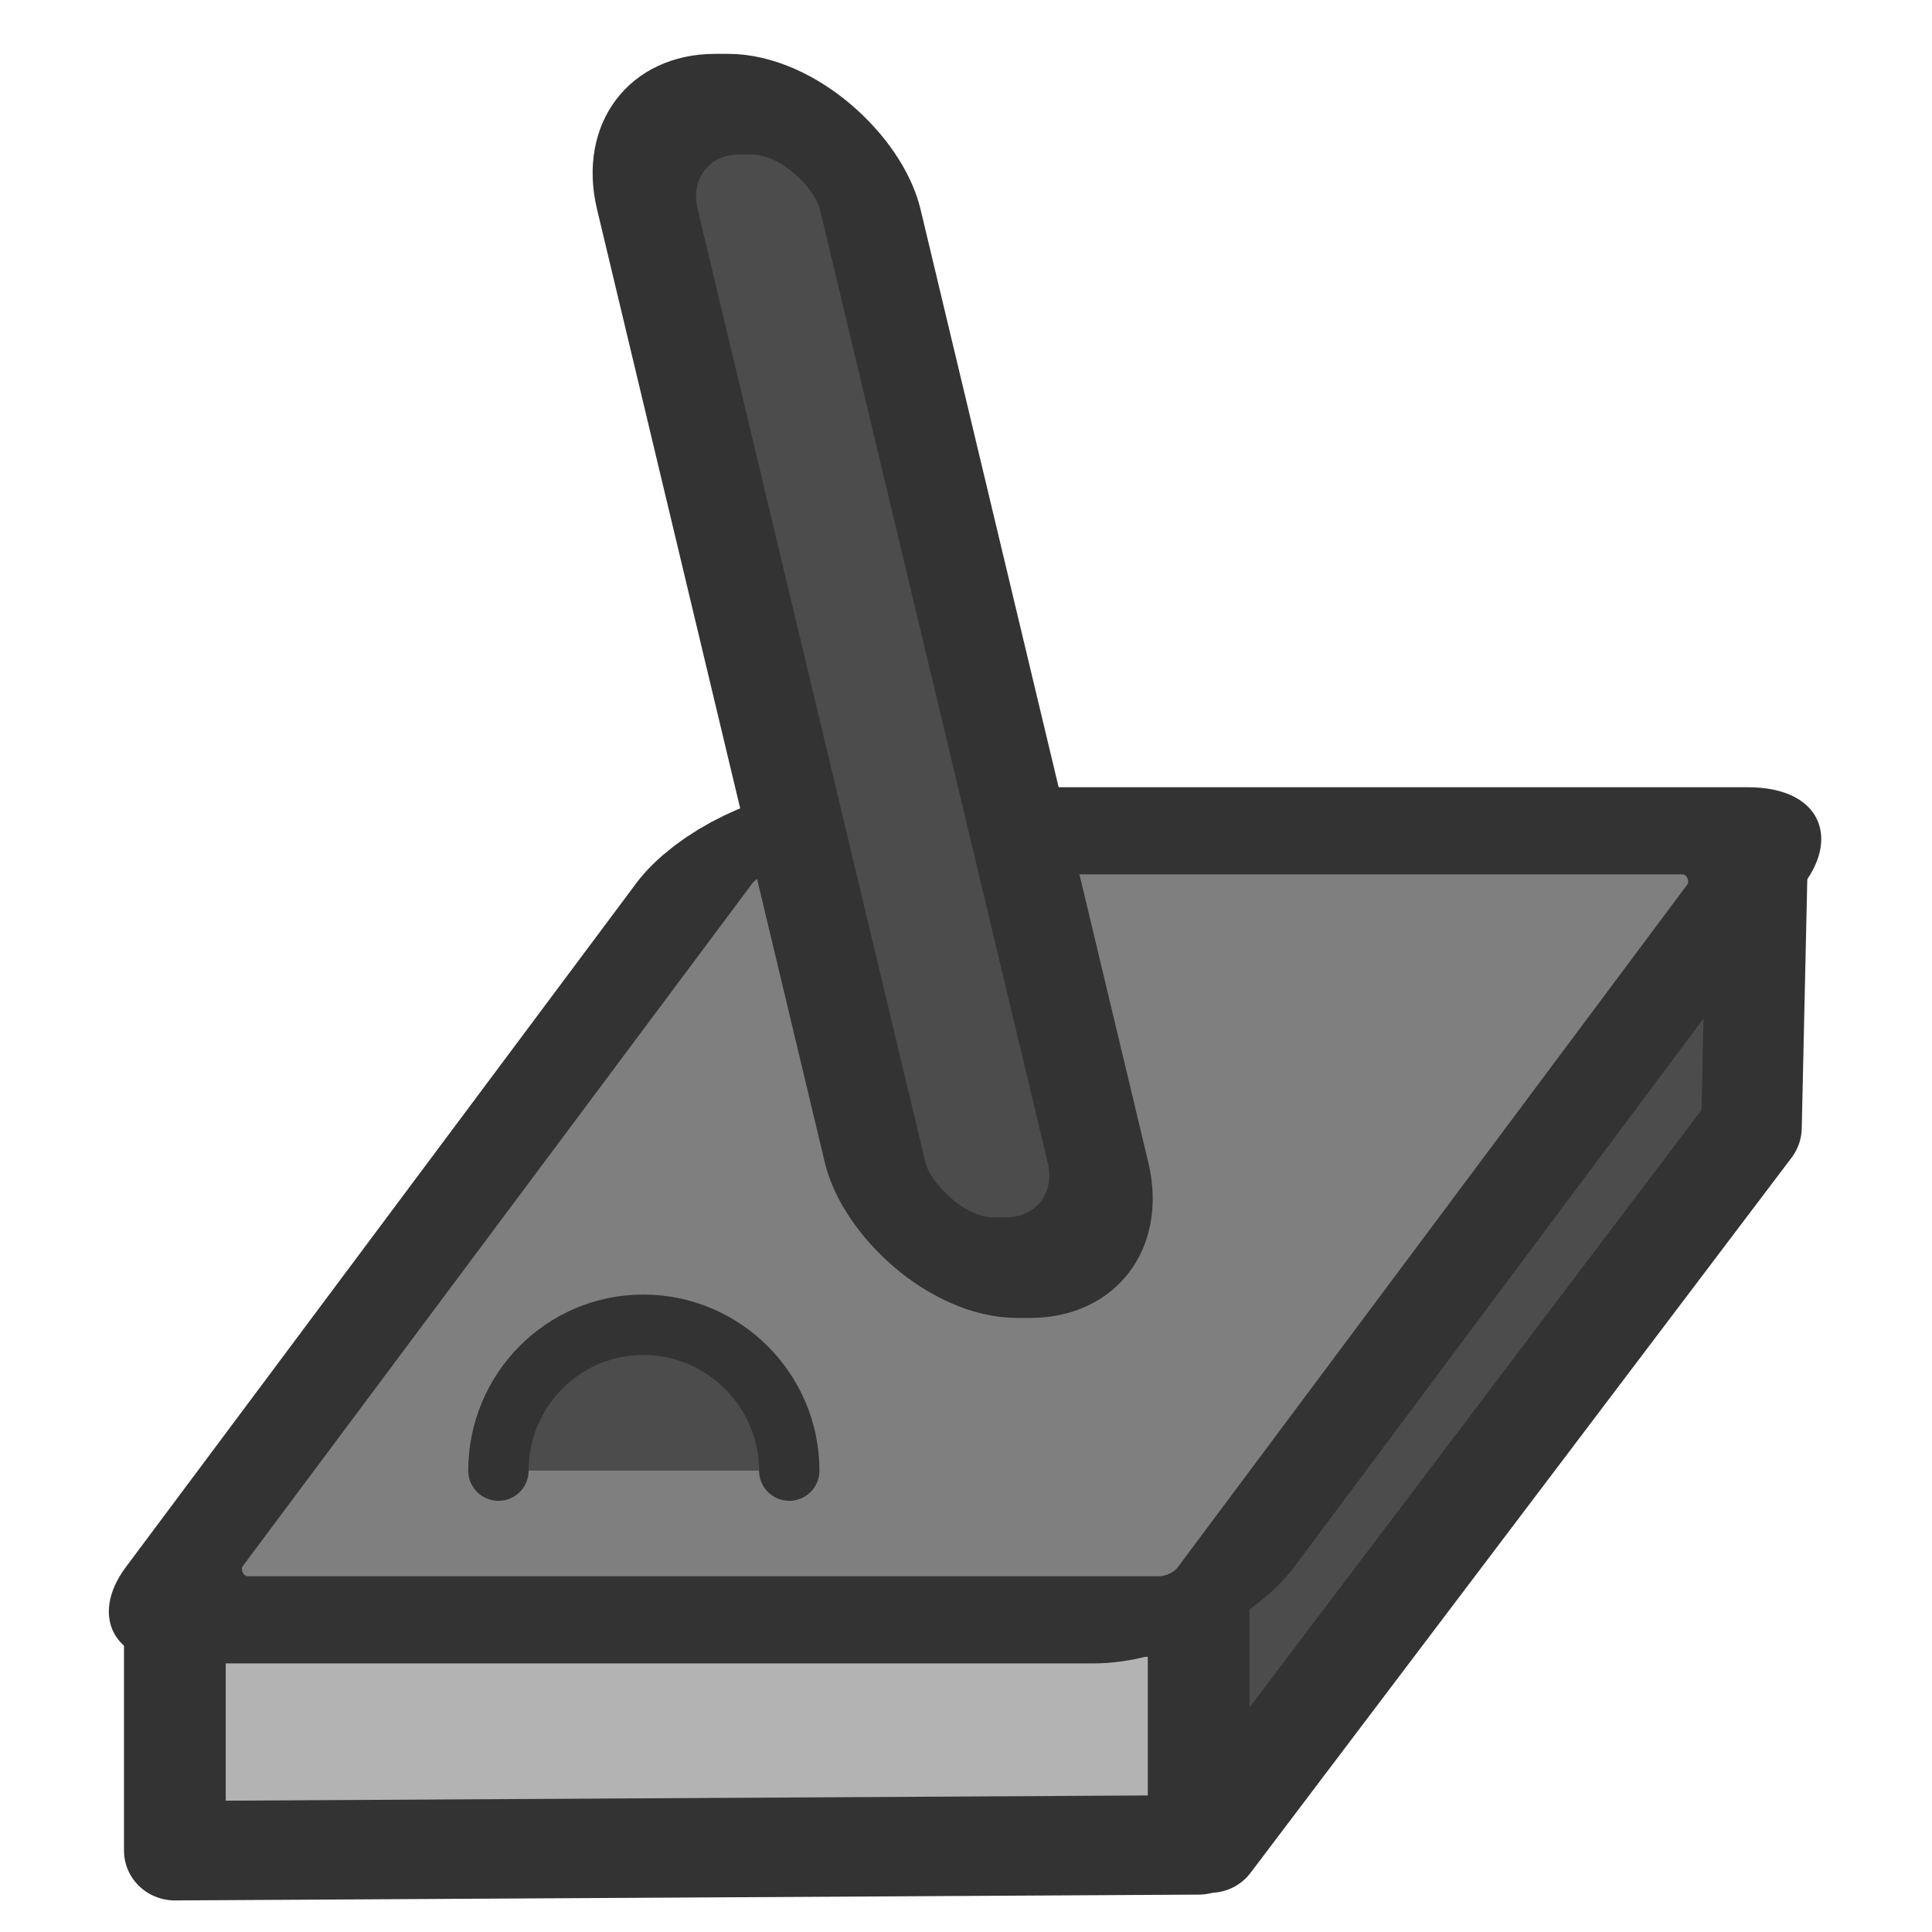
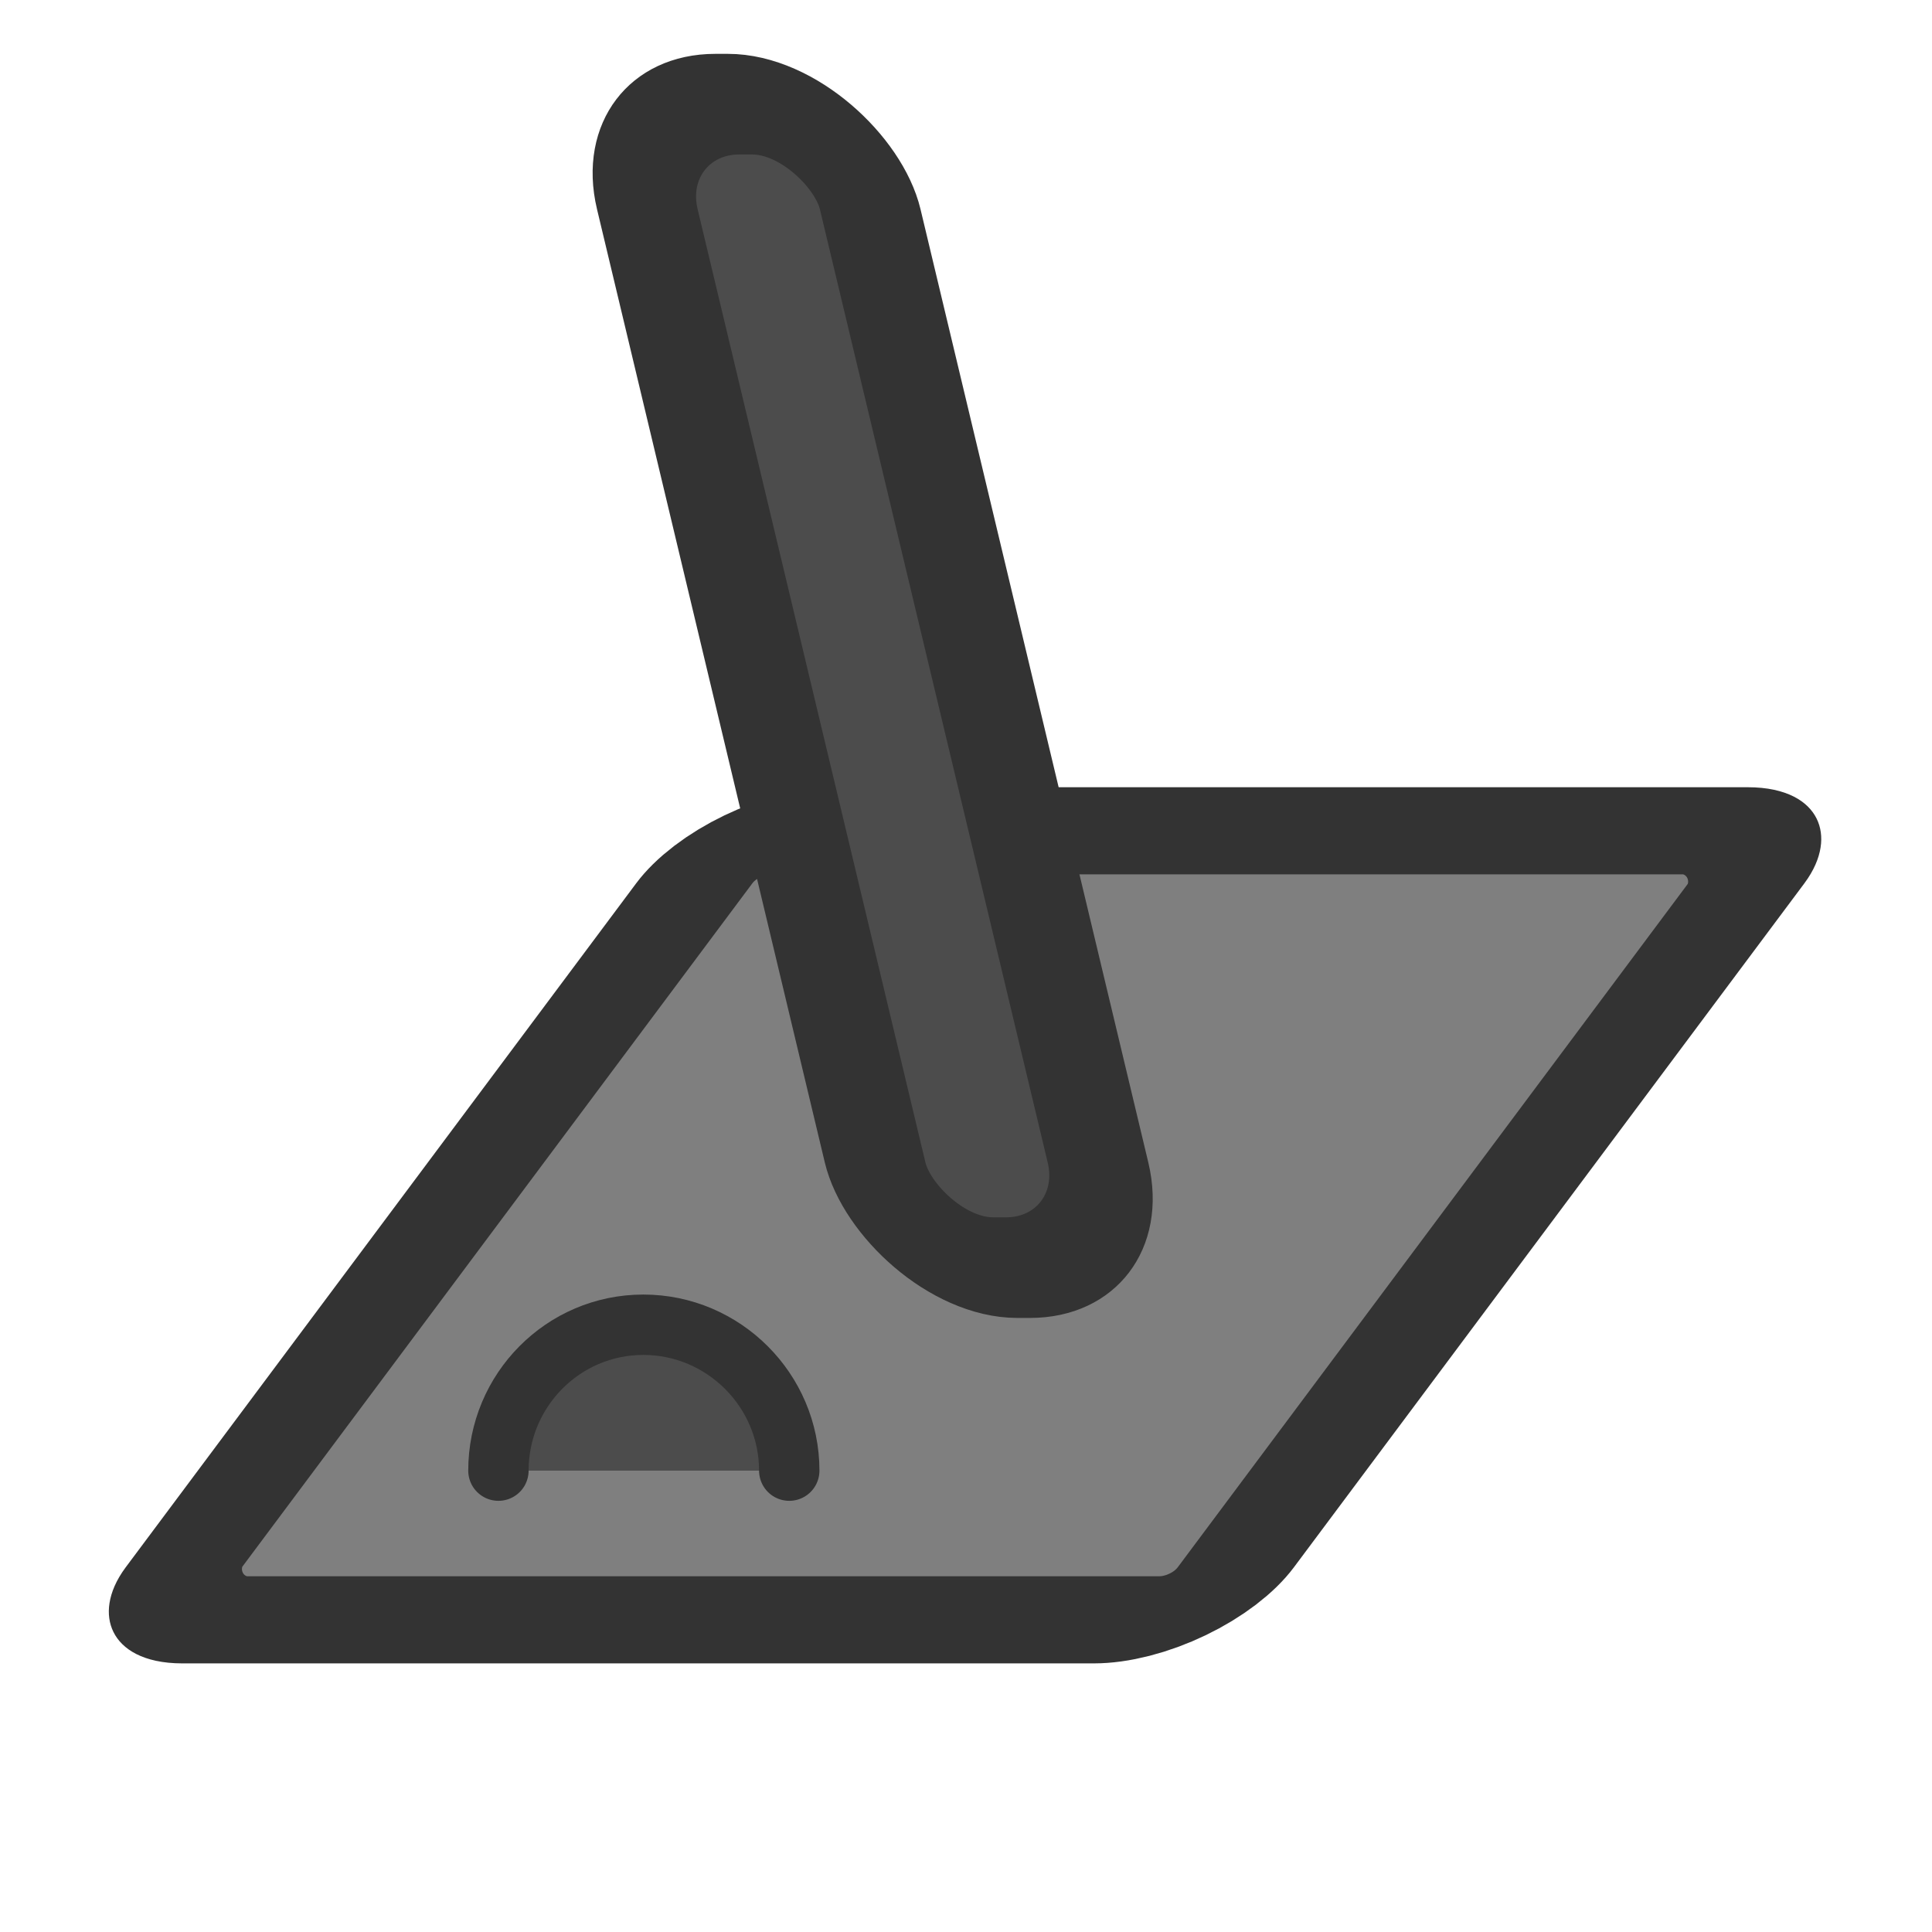
<svg xmlns="http://www.w3.org/2000/svg" xmlns:ns1="http://sodipodi.sourceforge.net/DTD/sodipodi-0.dtd" xmlns:ns2="http://www.inkscape.org/namespaces/inkscape" id="svg1" ns1:docname="joystick.svg" viewBox="0 0 60 60" ns1:version="0.32" version="1.0" y="0" x="0" ns2:version="0.38.1" ns1:docbase="/home/danny/flat/scalable/devices">
  <ns1:namedview id="base" bordercolor="#666666" ns2:pageshadow="2" ns2:window-width="1016" pagecolor="#ffffff" ns2:zoom="6.9465337" ns2:window-x="0" borderopacity="1.0" ns2:cx="20.193629" ns2:cy="11.473978" ns2:window-y="0" ns2:window-height="685" ns2:pageopacity="0.0" />
-   <path id="path924" style="stroke-linejoin:round;fill-rule:evenodd;stroke:#333333;stroke-linecap:round;stroke-width:2.872;fill:#4c4c4c" d="m52.765 28.618l-0.173 7.782-15.443 20.413-0.91-6.769 16.526-21.426z" ns1:nodetypes="ccccc" transform="matrix(1.088 0 0 1.088 -2.827 -4.593)" ns1:stroke-cmyk="(0 0 0 0.8)" />
-   <path id="path923" style="stroke-linejoin:round;fill-rule:evenodd;stroke:#333333;stroke-linecap:round;stroke-width:2.839;fill:#b3b3b3" d="m7.591 50.022v7.026l28.567-0.166v-6.785l-28.567-0.075z" ns1:nodetypes="ccccc" transform="matrix(1.113 0 0 1.088 -3.018 -4.593)" ns1:stroke-cmyk="(0 0 0 0.8)" />
  <rect id="rect921" style="stroke-linejoin:round;fill-rule:evenodd;stroke:#333333;stroke-width:3.316;fill:#7f7f7f" rx="2" transform="matrix(1.088 0 -.609 .816 27.166 5.083)" height="30.029" width="30.029" ns1:stroke-cmyk="(0 0 0 0.8)" y="25.39" x="10.179" />
  <rect id="rect922" style="stroke-linejoin:round;fill-rule:evenodd;stroke:#333333;stroke-width:2.872;fill:#4c4c4c" rx="3" transform="matrix(1.088 0 .26 1.088 -11.752 -5.147)" height="33.21" width="6.362" ns1:stroke-cmyk="(0 0 0 0.8)" y="7.704" x="26.721" />
  <path id="path927" style="stroke-linejoin:round;fill-rule:evenodd;stroke:#333333;stroke-linecap:round;stroke-width:1.875;fill:#4c4c4c" d="m24.511 45.672c0-2.493-2.038-4.531-4.532-4.531-2.493 0-4.5 2.038-4.5 4.531" ns1:nodetypes="ccc" ns1:stroke-cmyk="(0 0 0 0.8)" ns1:fill-cmyk="(0 0 0 0.7)" />
</svg>